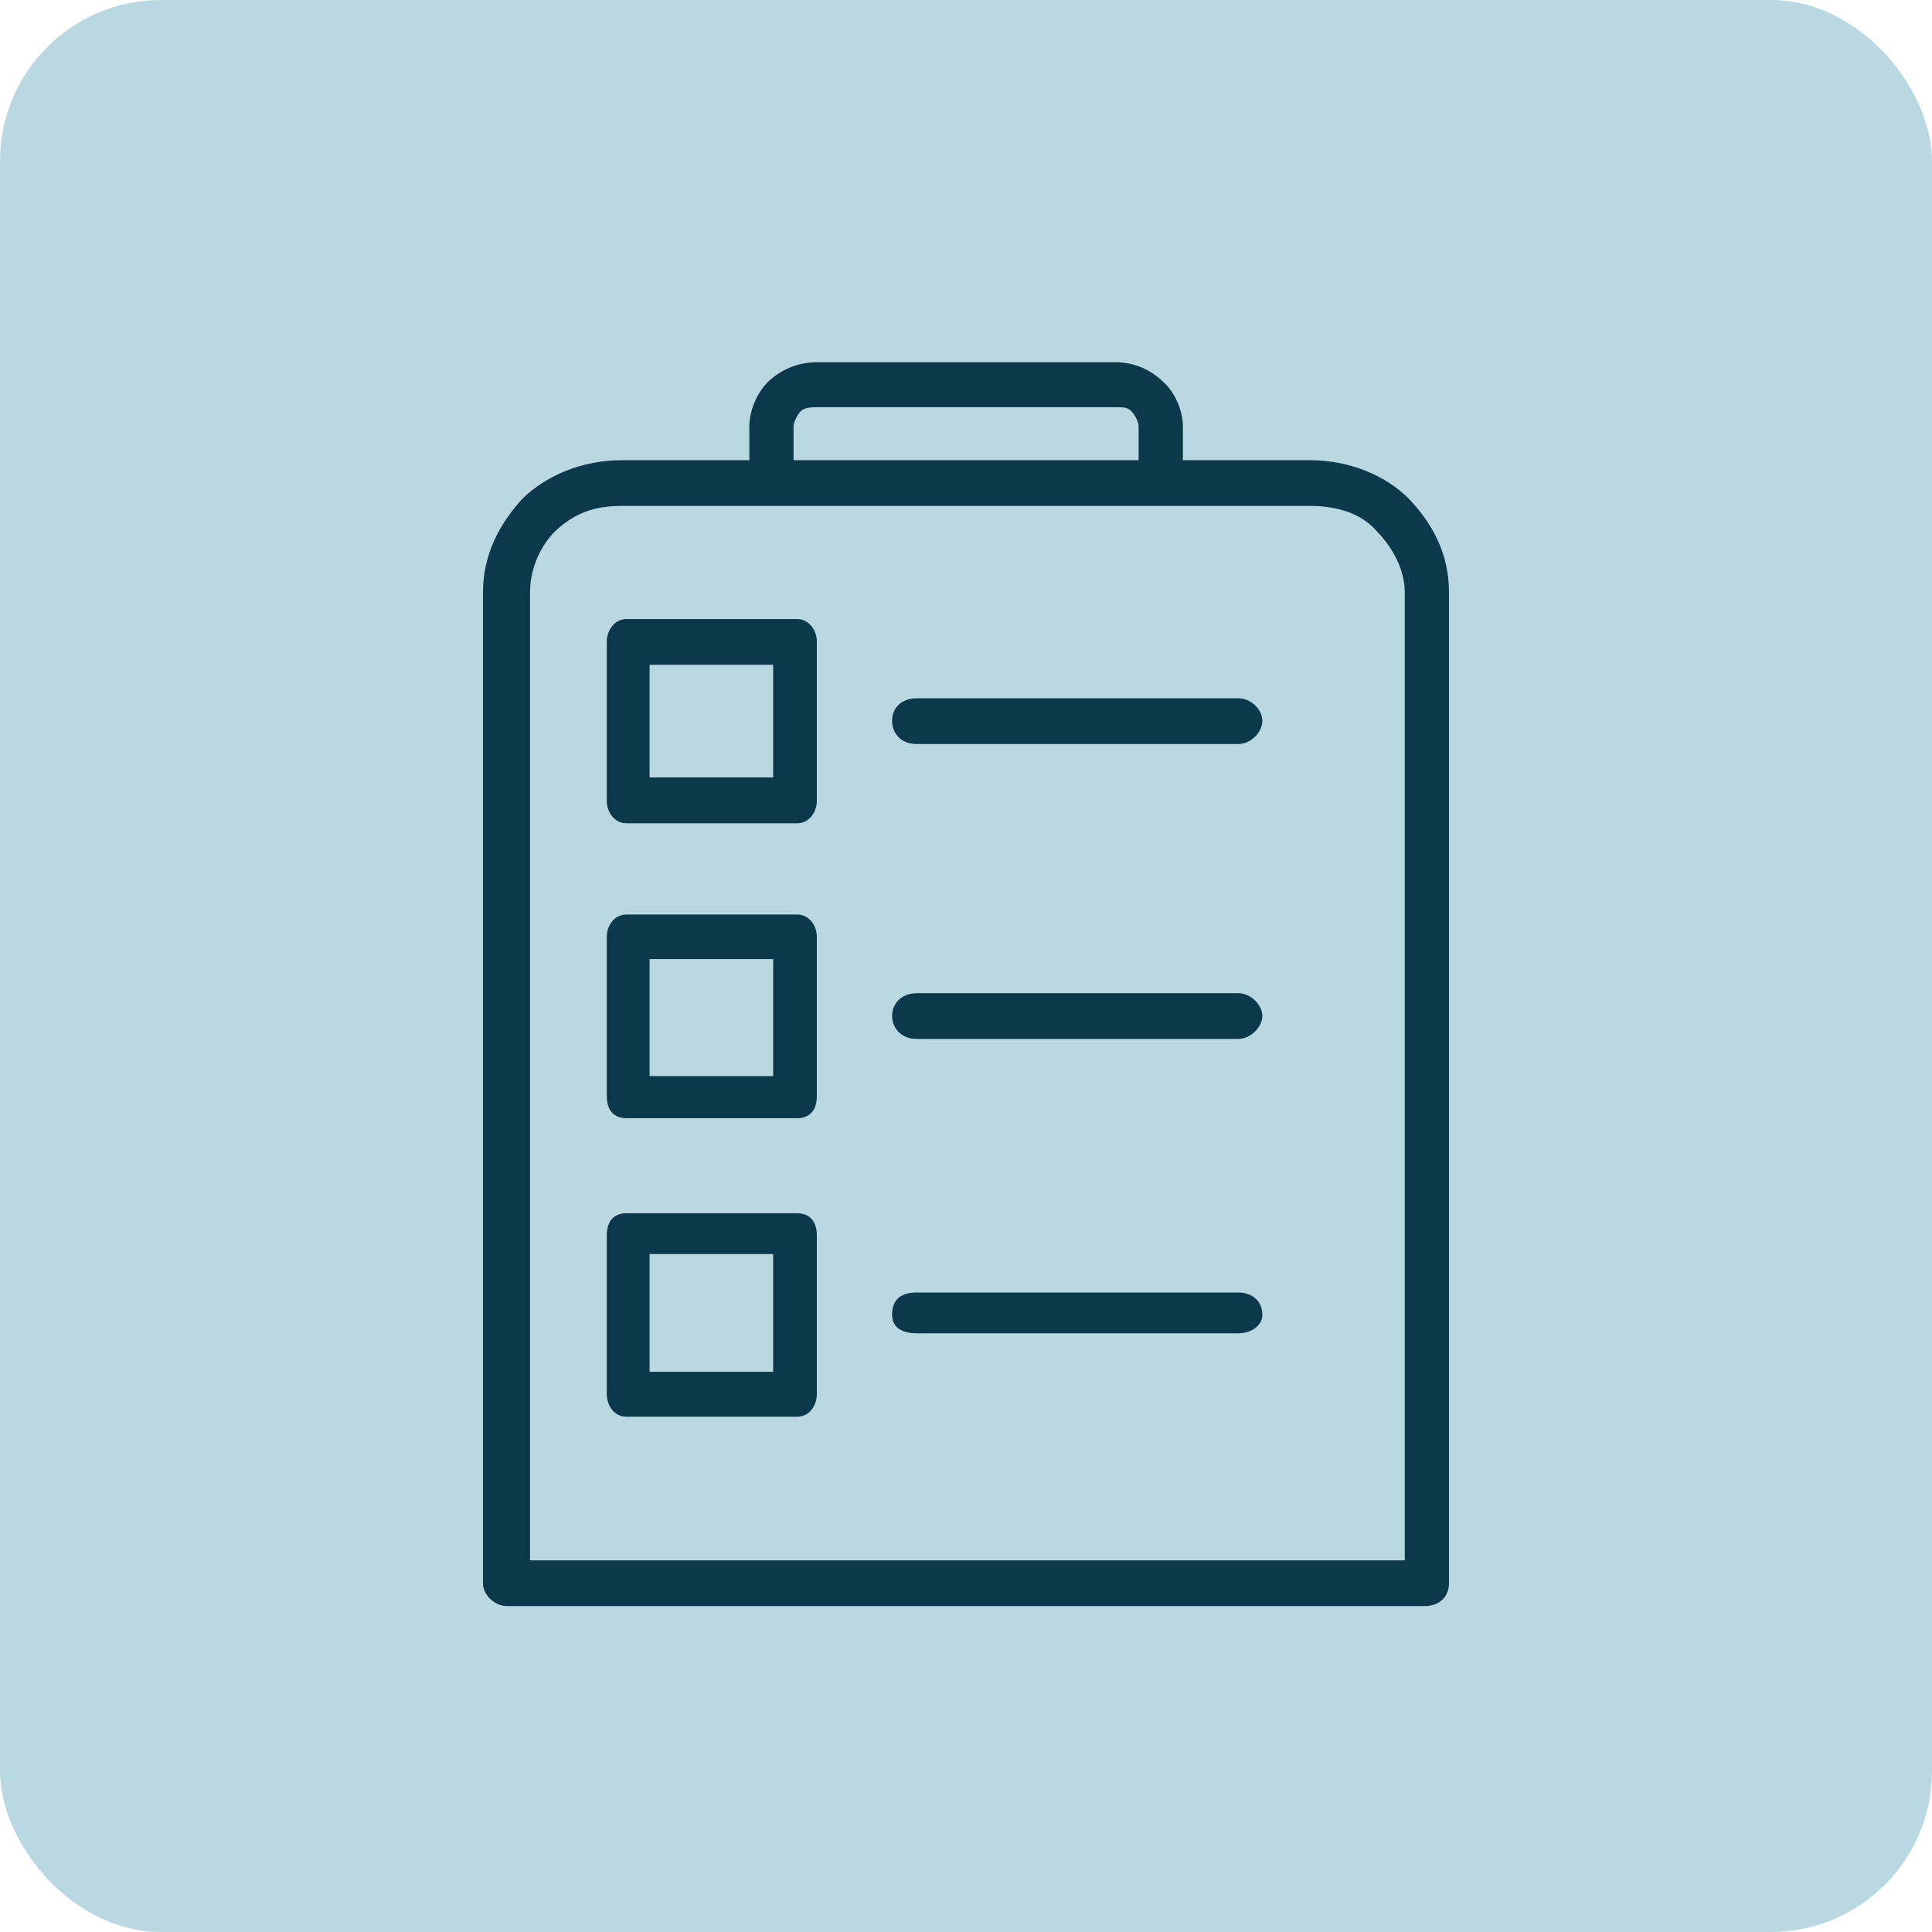
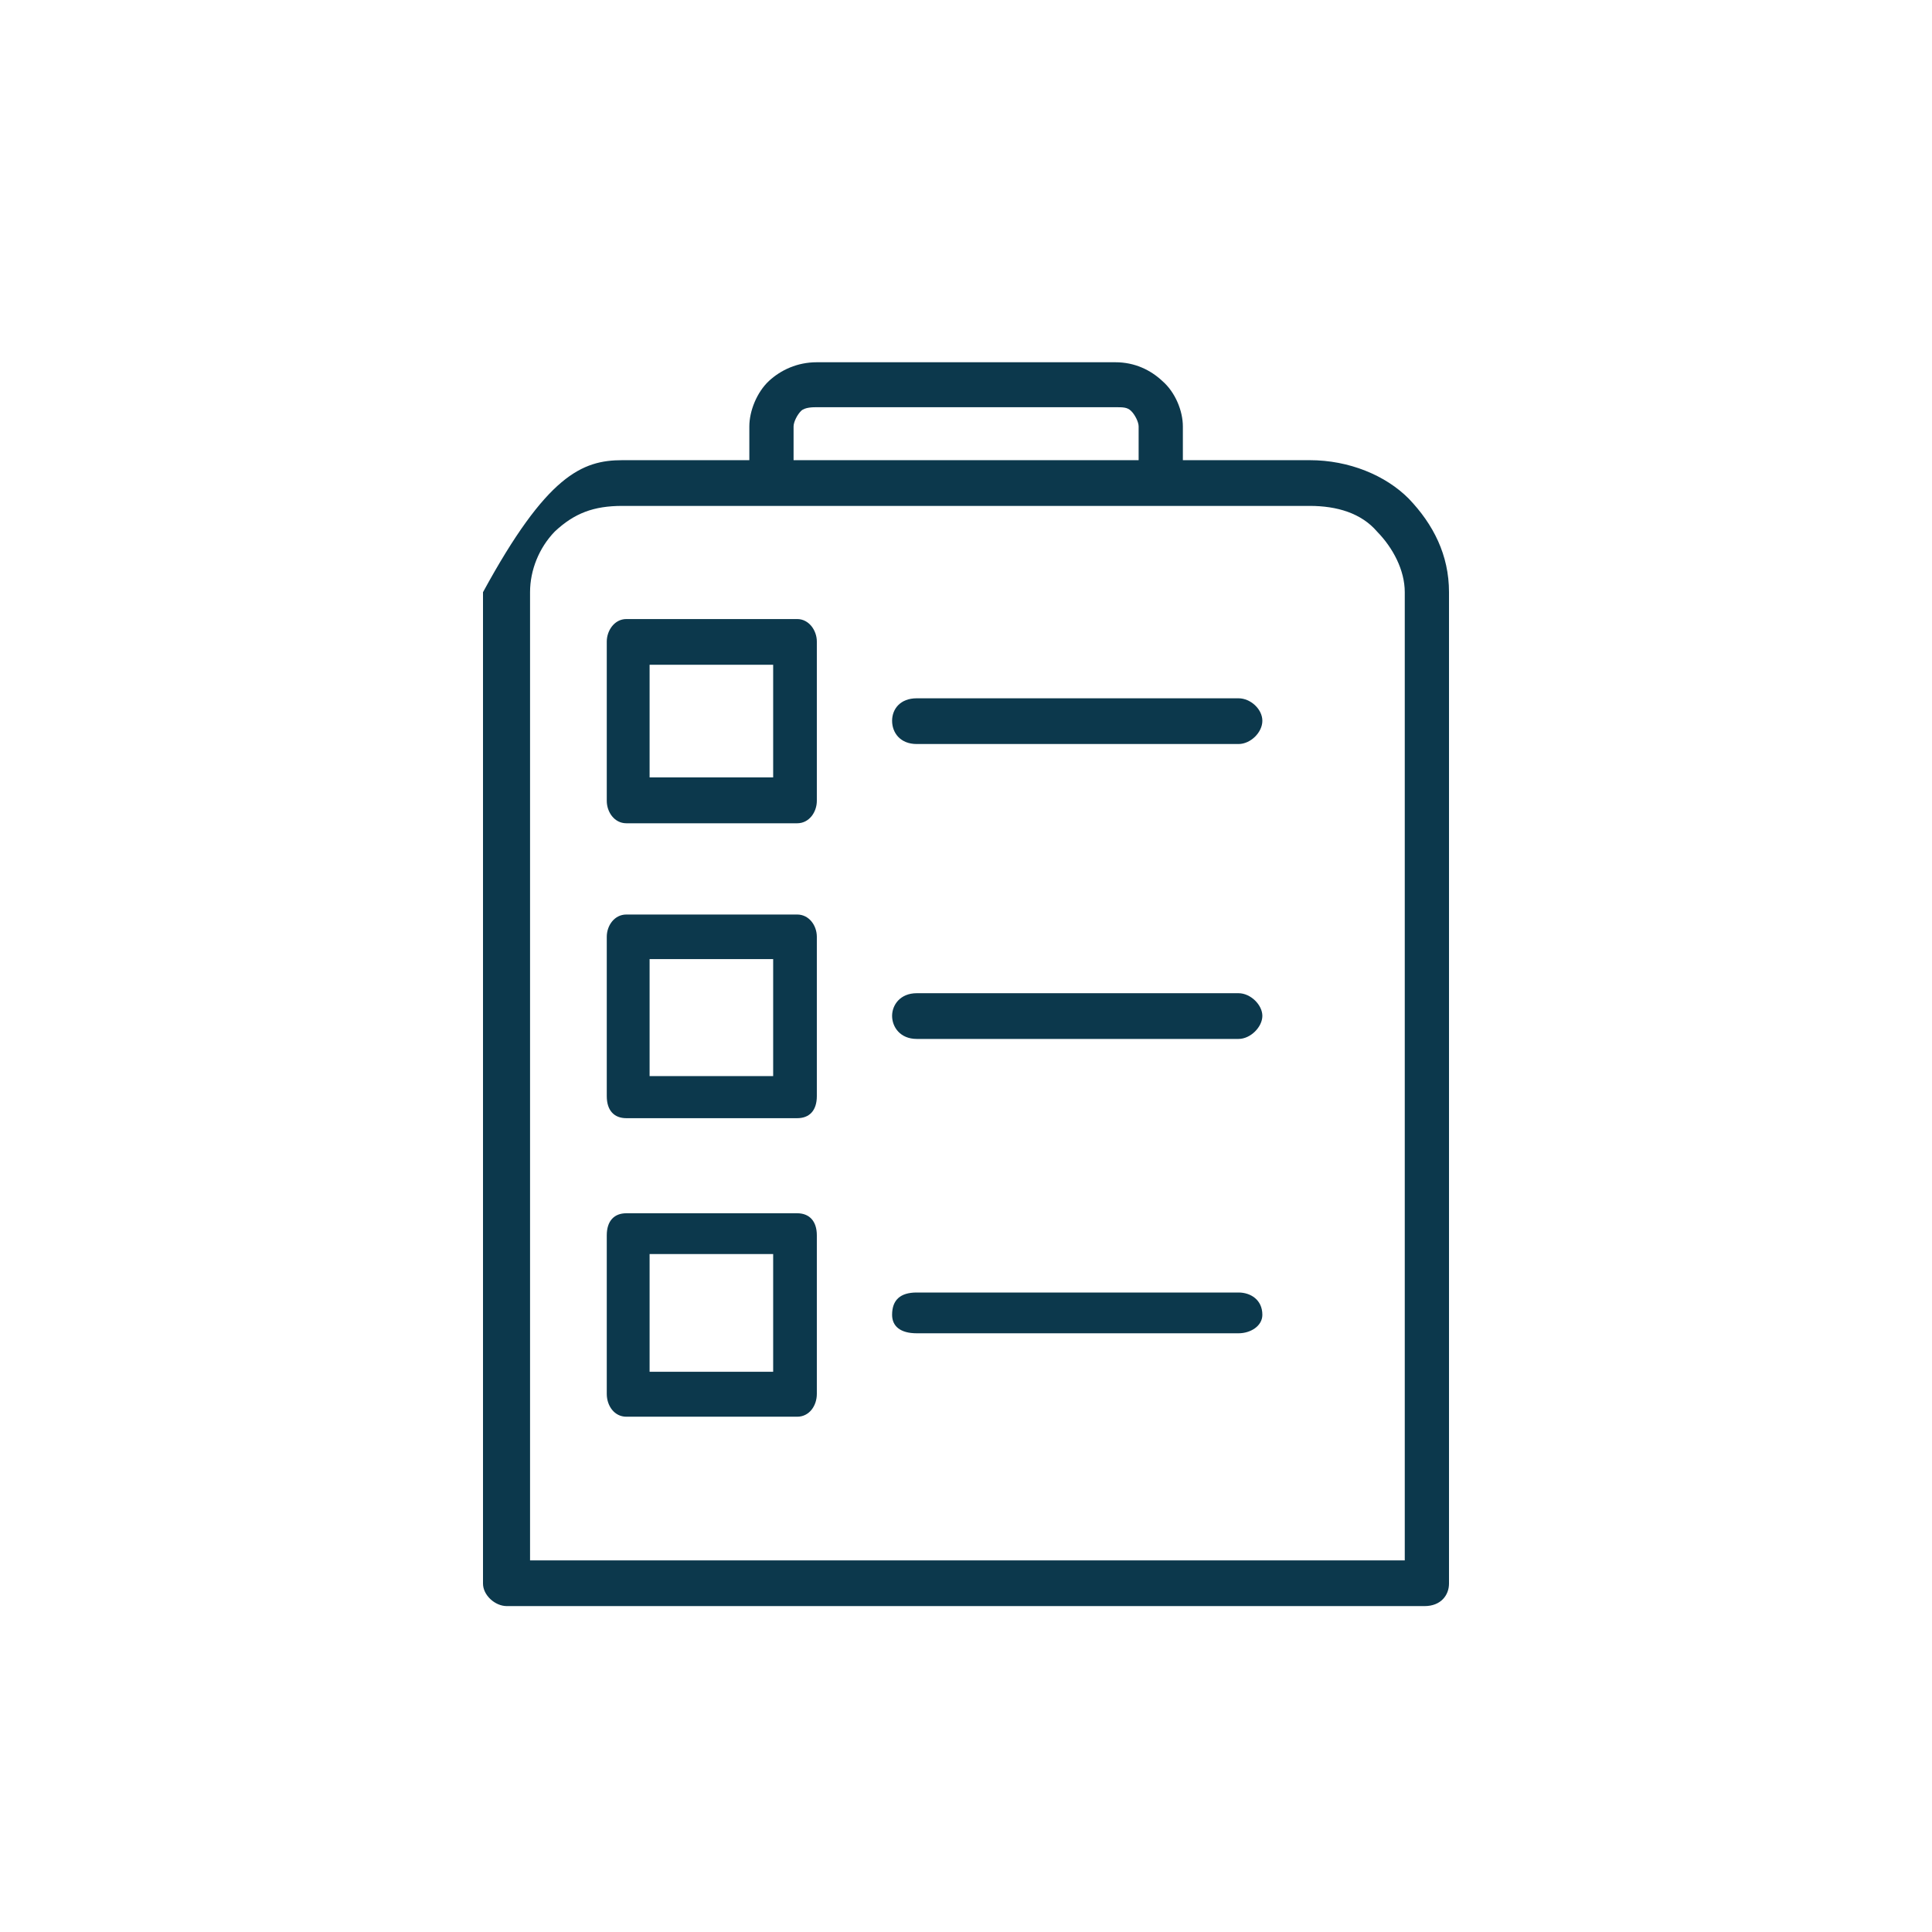
<svg xmlns="http://www.w3.org/2000/svg" width="48" height="48" viewBox="0 0 48 48" fill="none">
-   <rect opacity="0.32" width="48" height="48" rx="4" fill="#28859F" />
-   <path fill-rule="evenodd" clip-rule="evenodd" d="M15.463 11.433H18.617V10.595C18.617 10.207 18.806 9.743 19.105 9.464C19.398 9.194 19.806 9 20.294 9H27.711C28.194 9 28.587 9.194 28.876 9.464C29.199 9.743 29.388 10.207 29.388 10.595V11.433H32.542C33.512 11.433 34.423 11.807 35 12.389C35.612 13.028 36 13.79 36 14.713V39.344C36 39.628 35.801 39.903 35.393 39.903H12.592C12.299 39.903 12 39.633 12 39.344V14.713C12 13.79 12.398 13.028 12.98 12.389C13.582 11.807 14.463 11.433 15.463 11.433ZM15.562 30.143H19.806C20.099 30.143 20.294 30.328 20.294 30.692V34.63C20.294 34.928 20.105 35.198 19.806 35.198H15.562C15.264 35.198 15.075 34.928 15.075 34.63V30.692C15.075 30.328 15.264 30.143 15.562 30.143ZM19.209 31.156H16.139V34.081H19.209V31.156ZM15.562 22.721H19.806C20.099 22.721 20.294 22.991 20.294 23.275V27.232C20.294 27.597 20.105 27.781 19.806 27.781H15.562C15.264 27.781 15.075 27.597 15.075 27.232V23.275C15.075 22.996 15.264 22.721 15.562 22.721ZM19.209 23.829H16.139V26.735H19.209V23.829ZM15.562 15.38H19.806C20.099 15.38 20.294 15.664 20.294 15.939V19.896C20.294 20.175 20.105 20.454 19.806 20.454H15.562C15.264 20.454 15.075 20.175 15.075 19.896V15.939C15.075 15.669 15.264 15.38 15.562 15.38ZM19.209 16.516H16.139V19.314H19.209V16.516ZM22.776 18.485C22.363 18.485 22.164 18.201 22.164 17.908C22.164 17.614 22.368 17.349 22.776 17.349H30.771C31.07 17.349 31.363 17.619 31.363 17.908C31.363 18.197 31.07 18.485 30.771 18.485H22.776ZM22.776 25.812C22.363 25.812 22.164 25.514 22.164 25.239C22.164 24.965 22.368 24.676 22.776 24.676H30.771C31.07 24.676 31.363 24.965 31.363 25.239C31.363 25.514 31.07 25.812 30.771 25.812H22.776ZM22.776 33.125C22.363 33.125 22.164 32.945 22.164 32.666C22.164 32.297 22.368 32.112 22.776 32.112H30.771C31.07 32.112 31.363 32.292 31.363 32.666C31.363 32.945 31.07 33.125 30.771 33.125H22.776ZM19.711 11.433H28.289V10.595C28.289 10.482 28.194 10.297 28.099 10.207C28.005 10.117 27.901 10.117 27.711 10.117H20.294C20.199 10.117 20 10.117 19.905 10.207C19.811 10.297 19.716 10.482 19.716 10.595V11.433H19.711ZM32.542 12.569H15.463C14.751 12.569 14.269 12.749 13.781 13.208C13.393 13.61 13.169 14.164 13.169 14.713V38.767H34.901V14.713C34.901 14.164 34.607 13.61 34.214 13.208C33.821 12.749 33.219 12.569 32.537 12.569H32.542Z" fill="#0C384C" />
+   <path fill-rule="evenodd" clip-rule="evenodd" d="M15.463 11.433H18.617V10.595C18.617 10.207 18.806 9.743 19.105 9.464C19.398 9.194 19.806 9 20.294 9H27.711C28.194 9 28.587 9.194 28.876 9.464C29.199 9.743 29.388 10.207 29.388 10.595V11.433H32.542C33.512 11.433 34.423 11.807 35 12.389C35.612 13.028 36 13.79 36 14.713V39.344C36 39.628 35.801 39.903 35.393 39.903H12.592C12.299 39.903 12 39.633 12 39.344V14.713C13.582 11.807 14.463 11.433 15.463 11.433ZM15.562 30.143H19.806C20.099 30.143 20.294 30.328 20.294 30.692V34.63C20.294 34.928 20.105 35.198 19.806 35.198H15.562C15.264 35.198 15.075 34.928 15.075 34.63V30.692C15.075 30.328 15.264 30.143 15.562 30.143ZM19.209 31.156H16.139V34.081H19.209V31.156ZM15.562 22.721H19.806C20.099 22.721 20.294 22.991 20.294 23.275V27.232C20.294 27.597 20.105 27.781 19.806 27.781H15.562C15.264 27.781 15.075 27.597 15.075 27.232V23.275C15.075 22.996 15.264 22.721 15.562 22.721ZM19.209 23.829H16.139V26.735H19.209V23.829ZM15.562 15.38H19.806C20.099 15.38 20.294 15.664 20.294 15.939V19.896C20.294 20.175 20.105 20.454 19.806 20.454H15.562C15.264 20.454 15.075 20.175 15.075 19.896V15.939C15.075 15.669 15.264 15.38 15.562 15.38ZM19.209 16.516H16.139V19.314H19.209V16.516ZM22.776 18.485C22.363 18.485 22.164 18.201 22.164 17.908C22.164 17.614 22.368 17.349 22.776 17.349H30.771C31.07 17.349 31.363 17.619 31.363 17.908C31.363 18.197 31.07 18.485 30.771 18.485H22.776ZM22.776 25.812C22.363 25.812 22.164 25.514 22.164 25.239C22.164 24.965 22.368 24.676 22.776 24.676H30.771C31.07 24.676 31.363 24.965 31.363 25.239C31.363 25.514 31.07 25.812 30.771 25.812H22.776ZM22.776 33.125C22.363 33.125 22.164 32.945 22.164 32.666C22.164 32.297 22.368 32.112 22.776 32.112H30.771C31.07 32.112 31.363 32.292 31.363 32.666C31.363 32.945 31.07 33.125 30.771 33.125H22.776ZM19.711 11.433H28.289V10.595C28.289 10.482 28.194 10.297 28.099 10.207C28.005 10.117 27.901 10.117 27.711 10.117H20.294C20.199 10.117 20 10.117 19.905 10.207C19.811 10.297 19.716 10.482 19.716 10.595V11.433H19.711ZM32.542 12.569H15.463C14.751 12.569 14.269 12.749 13.781 13.208C13.393 13.61 13.169 14.164 13.169 14.713V38.767H34.901V14.713C34.901 14.164 34.607 13.61 34.214 13.208C33.821 12.749 33.219 12.569 32.537 12.569H32.542Z" fill="#0C384C" />
</svg>